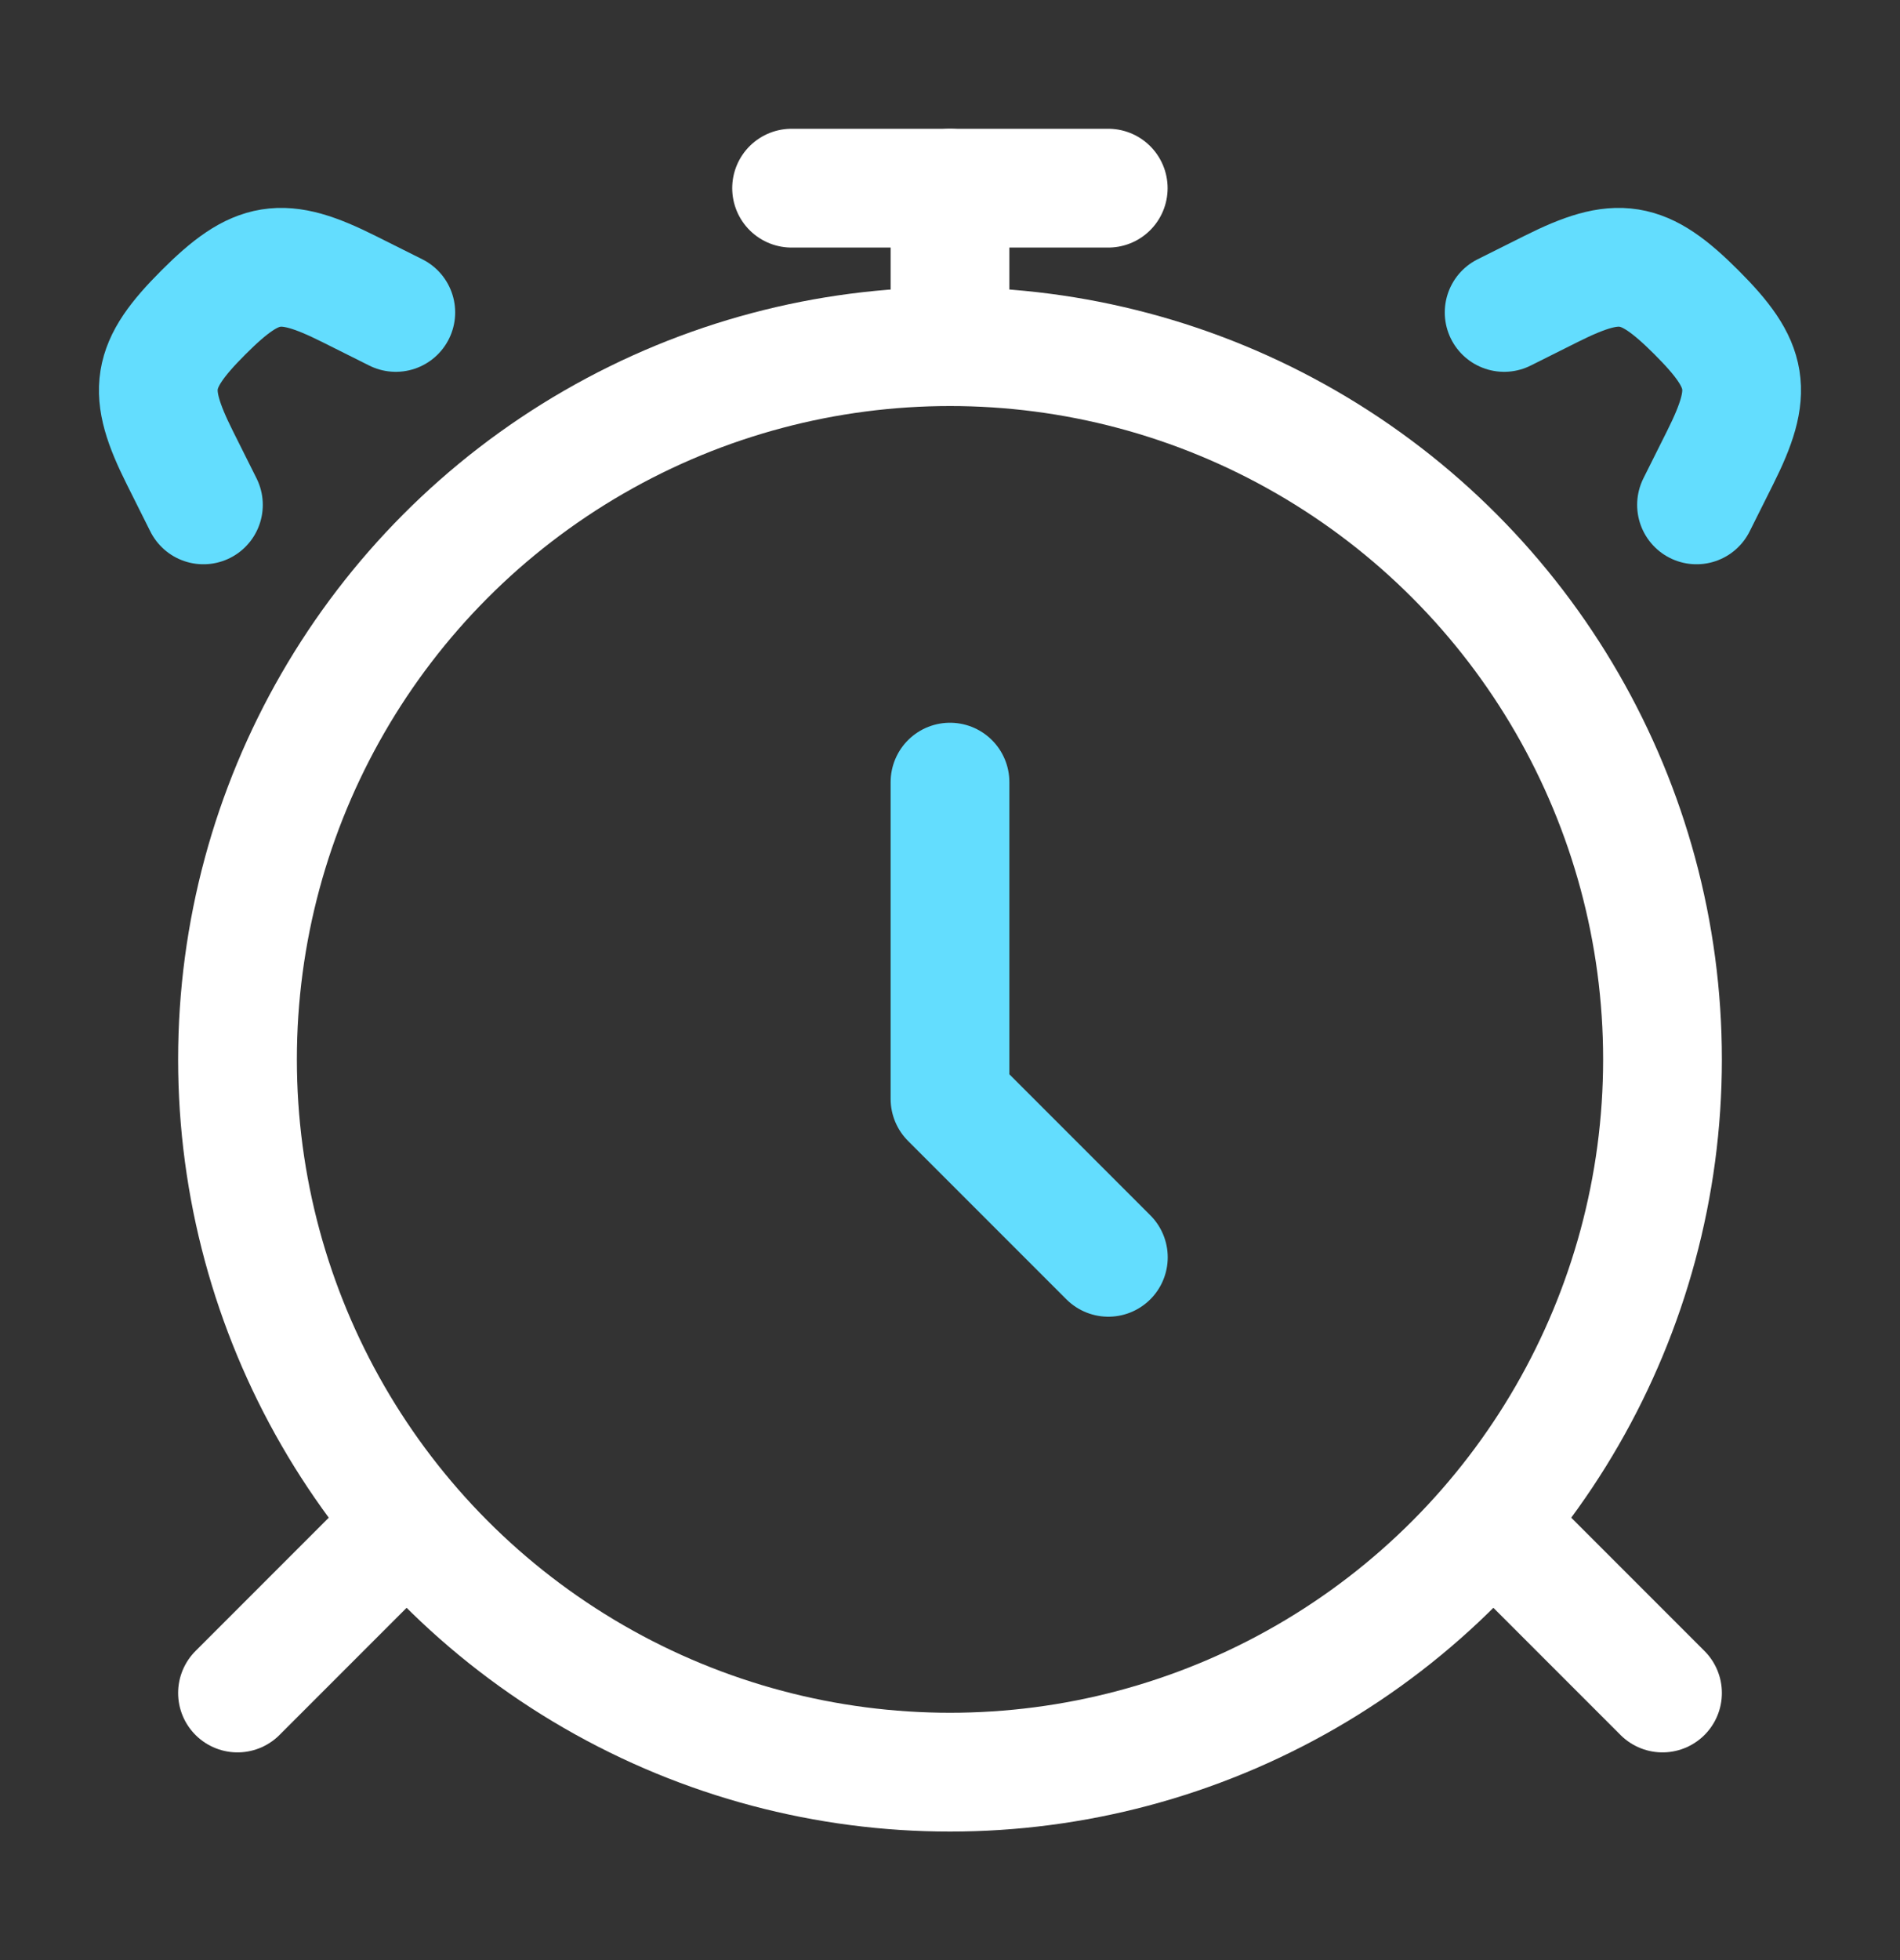
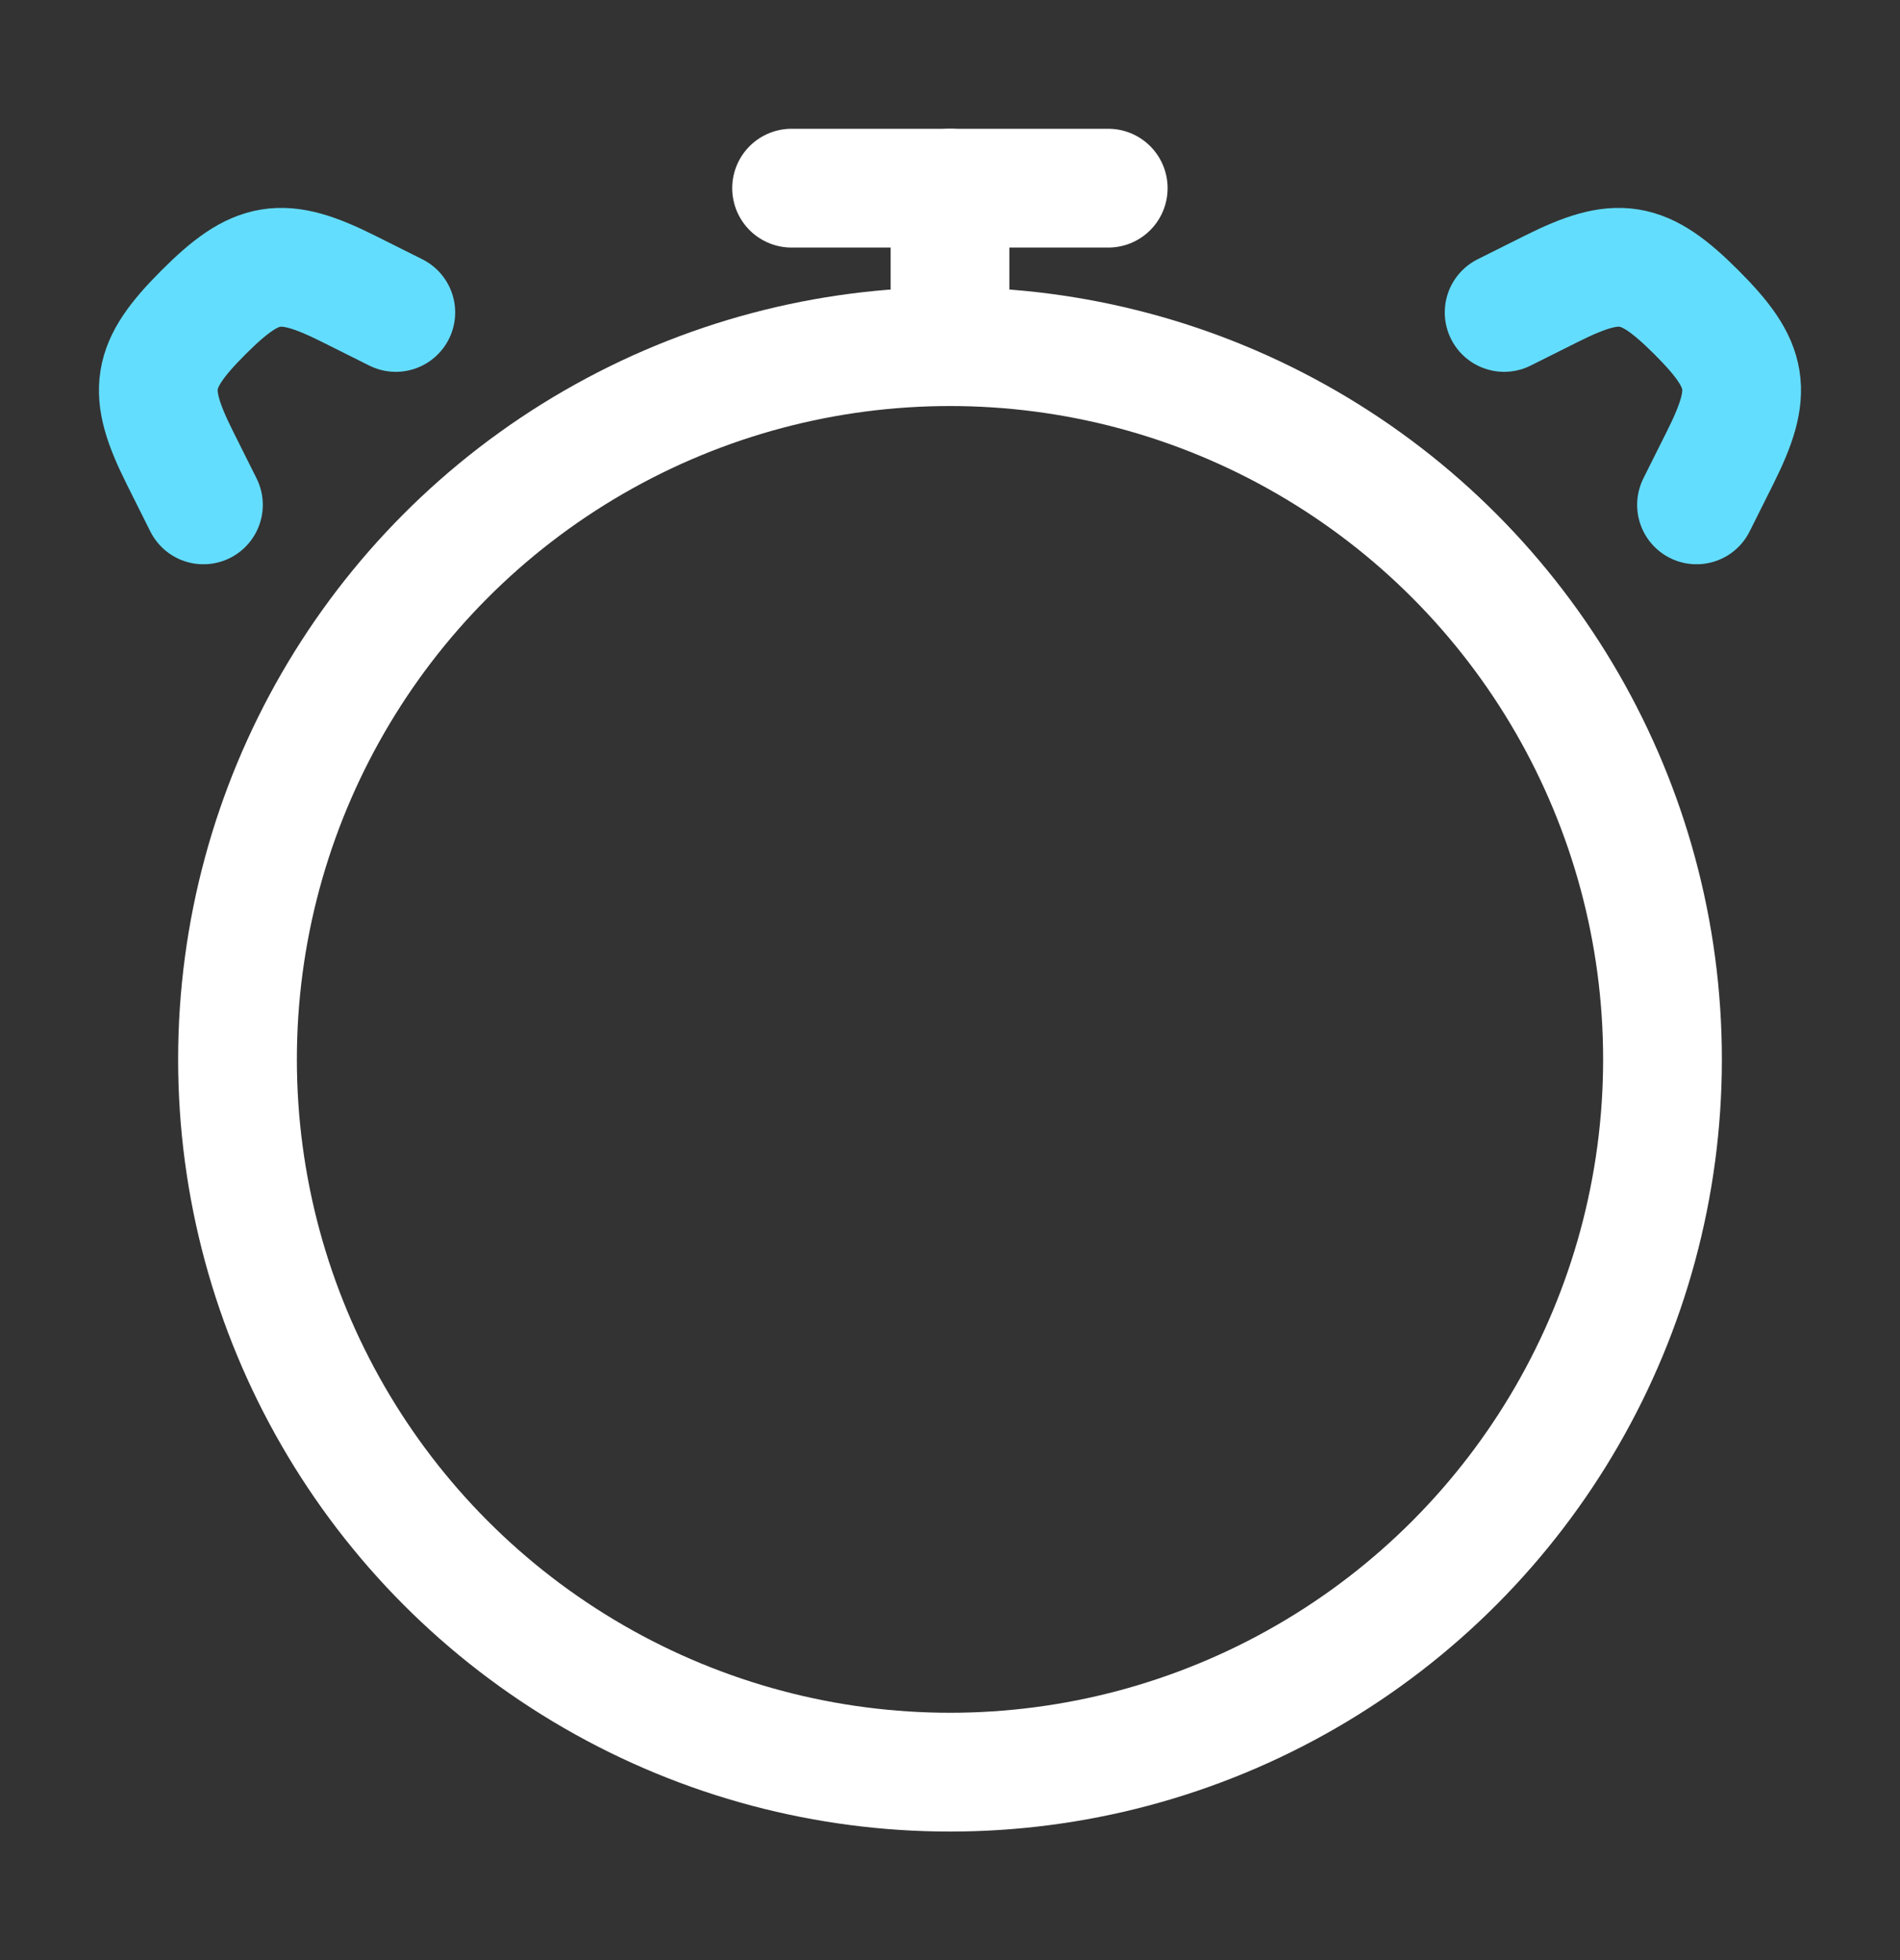
<svg xmlns="http://www.w3.org/2000/svg" width="32" height="33" viewBox="0 0 32 33" fill="none">
  <rect x="0" y="0" width="32" height="33" fill="#333333" stroke="none" />
  <circle cx="16" cy="17.836" r="12" stroke="white" stroke-width="2" stroke-linecap="round" />
-   <path d="M6.667 25.836L4 28.503M25.333 25.836L28 28.503" stroke="white" stroke-width="2" stroke-linecap="round" stroke-linejoin="round" />
  <path d="M25.333 5.26L26.127 4.863C27.254 4.299 27.677 4.364 28.573 5.26C29.469 6.156 29.534 6.579 28.97 7.706L28.573 8.5M6.666 5.26L5.872 4.863C4.745 4.299 4.322 4.364 3.426 5.26C2.53 6.156 2.465 6.579 3.029 7.706L3.426 8.5" stroke="#63DDFE" stroke-width="2" stroke-linecap="round" />
-   <path d="M16 13.168V18.501L18.667 21.168" stroke="#63DDFE" stroke-width="2" stroke-linecap="round" stroke-linejoin="round" />
  <path d="M16 5.168V3.168" stroke="white" stroke-width="2" stroke-linecap="round" stroke-linejoin="round" />
  <path d="M13.332 3.168H18.665" stroke="white" stroke-width="2" stroke-linecap="round" stroke-linejoin="round" />
</svg>